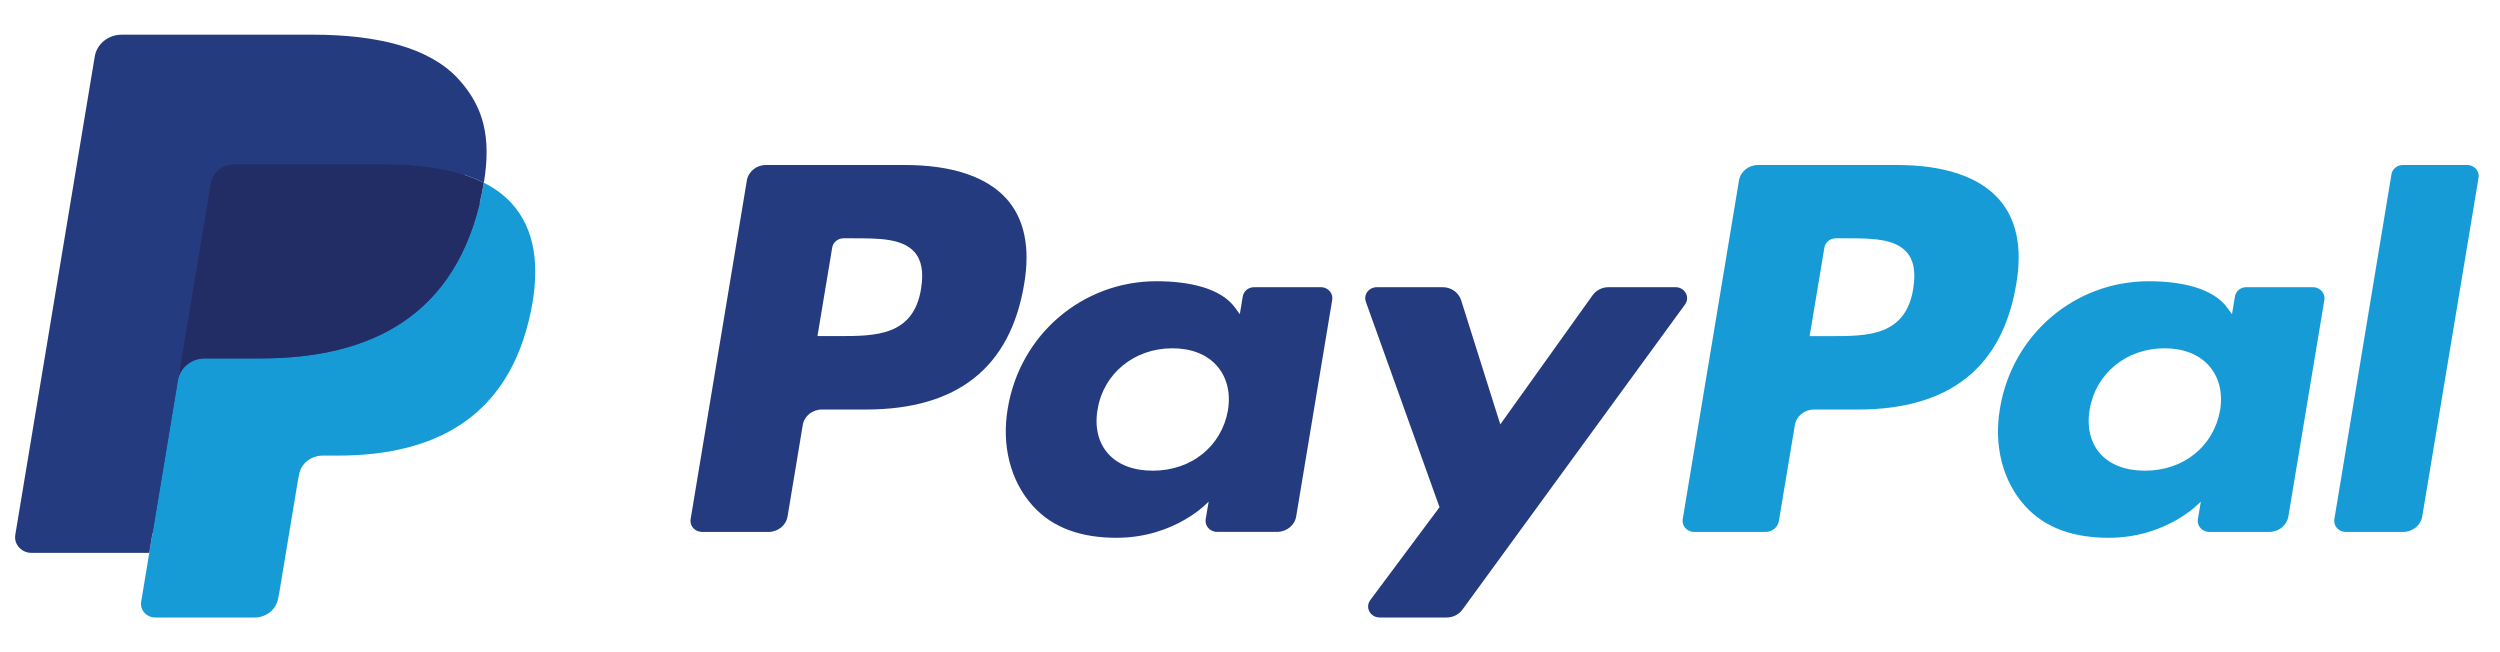
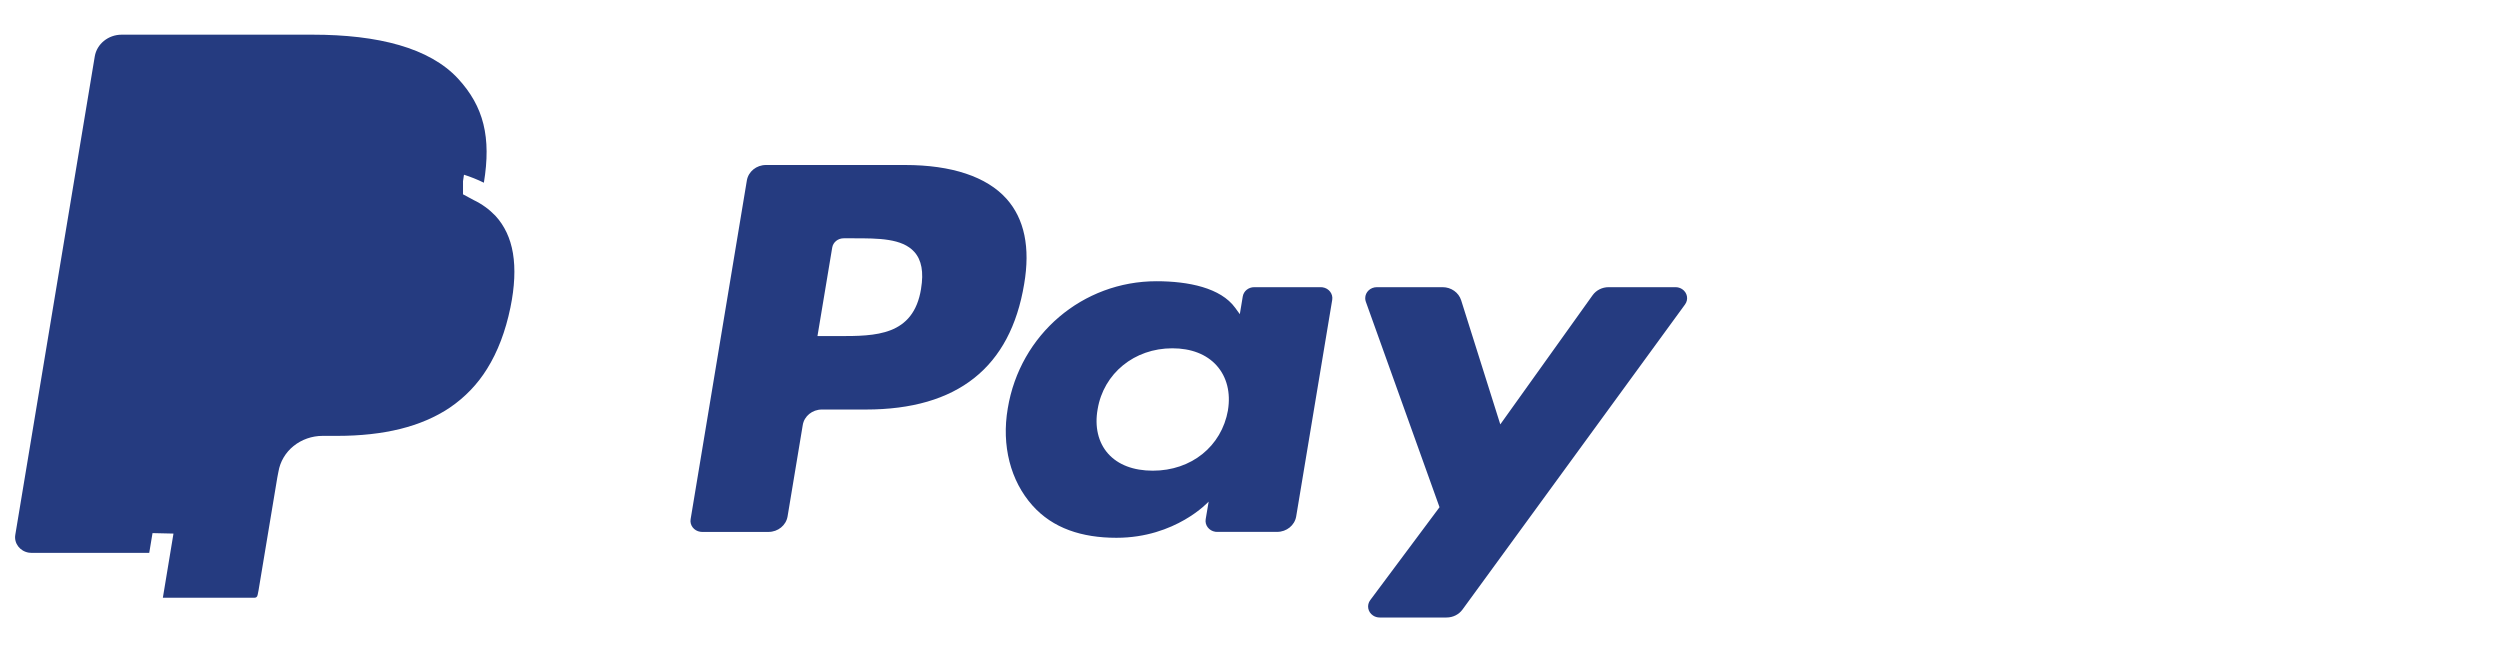
<svg xmlns="http://www.w3.org/2000/svg" width="69" height="18" viewBox="0 0 69 18" fill="none">
  <g id="Paypal">
    <path id="Vector" d="M24.979 4.554H21.14C20.878 4.554 20.654 4.735 20.613 4.982L19.061 14.33C19.033 14.496 19.153 14.651 19.327 14.677C19.344 14.68 19.36 14.681 19.377 14.681H21.21C21.473 14.681 21.696 14.499 21.737 14.253L22.156 11.731C22.196 11.485 22.42 11.303 22.683 11.303H23.898C26.427 11.303 27.886 10.141 28.267 7.838C28.439 6.831 28.274 6.039 27.778 5.485C27.232 4.876 26.264 4.554 24.98 4.554L24.979 4.554ZM25.422 7.968C25.212 9.276 24.159 9.276 23.142 9.276H22.562L22.969 6.833C22.993 6.686 23.127 6.577 23.285 6.577H23.55C24.243 6.577 24.897 6.577 25.235 6.952C25.436 7.176 25.498 7.509 25.421 7.968H25.422ZM36.454 7.926H34.616C34.458 7.926 34.324 8.035 34.3 8.183L34.219 8.671L34.09 8.494C33.692 7.945 32.804 7.762 31.919 7.762C29.887 7.762 28.152 9.223 27.814 11.273C27.639 12.295 27.888 13.273 28.499 13.955C29.059 14.582 29.861 14.843 30.814 14.843C32.451 14.843 33.359 13.844 33.359 13.844L33.277 14.329C33.249 14.495 33.368 14.65 33.542 14.677C33.559 14.679 33.576 14.68 33.592 14.68H35.248C35.511 14.68 35.734 14.499 35.775 14.252L36.769 8.277C36.797 8.112 36.678 7.956 36.505 7.93C36.488 7.927 36.471 7.926 36.454 7.926ZM33.892 11.324C33.714 12.321 32.881 12.991 31.817 12.991C31.284 12.991 30.857 12.828 30.583 12.52C30.311 12.214 30.208 11.778 30.295 11.293C30.46 10.305 31.308 9.613 32.355 9.613C32.877 9.613 33.301 9.778 33.58 10.089C33.861 10.403 33.971 10.841 33.891 11.324L33.892 11.324ZM46.245 7.926H44.397C44.22 7.926 44.055 8.01 43.956 8.148L41.408 11.713L40.328 8.288C40.26 8.073 40.052 7.926 39.816 7.926H38.001C37.824 7.926 37.68 8.061 37.68 8.229C37.68 8.263 37.685 8.296 37.697 8.328L39.731 13.999L37.819 16.563C37.716 16.7 37.75 16.89 37.894 16.987C37.948 17.024 38.013 17.043 38.08 17.043H39.925C40.1 17.043 40.263 16.962 40.363 16.826L46.507 8.403C46.608 8.265 46.572 8.076 46.427 7.98C46.373 7.945 46.31 7.926 46.244 7.926L46.245 7.926Z" fill="#253B80" />
-     <path id="Vector_2" d="M52.362 4.554H48.523C48.26 4.554 48.037 4.736 47.996 4.982L46.443 14.33C46.416 14.496 46.535 14.651 46.709 14.677C46.725 14.68 46.742 14.681 46.759 14.681H48.729C48.913 14.681 49.069 14.553 49.097 14.381L49.538 11.732C49.578 11.485 49.802 11.304 50.065 11.303H51.279C53.809 11.303 55.267 10.141 55.649 7.838C55.822 6.831 55.656 6.039 55.159 5.485C54.614 4.876 53.647 4.554 52.362 4.554L52.362 4.554ZM52.805 7.969C52.595 9.277 51.543 9.277 50.525 9.277H49.946L50.353 6.834C50.377 6.686 50.511 6.577 50.668 6.577H50.933C51.626 6.577 52.281 6.577 52.618 6.953C52.82 7.176 52.881 7.509 52.804 7.969H52.805ZM63.836 7.926H61.999C61.842 7.926 61.708 8.035 61.684 8.183L61.603 8.671L61.474 8.494C61.075 7.946 60.188 7.762 59.303 7.762C57.271 7.762 55.537 9.224 55.199 11.273C55.024 12.296 55.272 13.273 55.883 13.955C56.444 14.582 57.245 14.843 58.199 14.843C59.836 14.843 60.743 13.844 60.743 13.844L60.661 14.329C60.633 14.495 60.752 14.65 60.926 14.677C60.943 14.68 60.961 14.681 60.977 14.681H62.633C62.895 14.681 63.118 14.499 63.159 14.252L64.153 8.277C64.18 8.111 64.06 7.956 63.886 7.93C63.869 7.928 63.853 7.926 63.836 7.927V7.926ZM61.274 11.324C61.098 12.322 60.263 12.991 59.2 12.991C58.667 12.991 58.239 12.828 57.965 12.52C57.694 12.214 57.591 11.779 57.677 11.294C57.844 10.305 58.69 9.613 59.737 9.613C60.259 9.613 60.683 9.778 60.963 10.089C61.244 10.403 61.355 10.841 61.274 11.324L61.274 11.324ZM66.004 4.811L64.428 14.33C64.4 14.496 64.519 14.651 64.693 14.677C64.71 14.68 64.727 14.681 64.743 14.681H66.327C66.59 14.681 66.814 14.499 66.854 14.253L68.408 4.905C68.436 4.739 68.316 4.583 68.142 4.557C68.125 4.555 68.109 4.554 68.092 4.554H66.319C66.161 4.554 66.028 4.663 66.003 4.811H66.004Z" fill="#179BD7" />
    <path id="Vector_3" d="M4.495 16.497L4.788 14.727L4.134 14.712H1.012L3.182 1.645C3.195 1.563 3.27 1.502 3.358 1.502H8.623C10.371 1.502 11.577 1.848 12.207 2.53C12.503 2.85 12.691 3.184 12.781 3.552C12.877 3.937 12.879 4.399 12.785 4.961L12.779 5.002V5.363L13.074 5.522C13.3 5.63 13.502 5.777 13.672 5.954C13.925 6.228 14.088 6.575 14.157 6.988C14.228 7.411 14.205 7.916 14.088 8.486C13.953 9.143 13.735 9.715 13.441 10.183C13.182 10.602 12.833 10.966 12.417 11.249C12.027 11.512 11.562 11.712 11.037 11.841C10.529 11.966 9.949 12.03 9.313 12.03H8.903C8.61 12.03 8.326 12.13 8.102 12.31C7.879 12.491 7.731 12.742 7.685 13.018L7.654 13.177L7.135 16.298L7.112 16.413C7.106 16.449 7.095 16.467 7.079 16.48C7.064 16.491 7.045 16.498 7.025 16.498H4.495L4.495 16.497Z" fill="#253B80" />
-     <path id="Vector_4" d="M13.354 5.044C13.339 5.139 13.321 5.237 13.301 5.337C12.606 8.723 10.231 9.892 7.197 9.892H5.652C5.281 9.892 4.968 10.148 4.91 10.496L4.12 15.259L3.896 16.609C3.861 16.814 4.009 17.006 4.224 17.039C4.244 17.042 4.265 17.043 4.286 17.043H7.026C7.35 17.043 7.626 16.82 7.677 16.515L7.704 16.384L8.22 13.275L8.253 13.104C8.303 12.799 8.579 12.575 8.904 12.575H9.314C11.968 12.575 14.046 11.552 14.653 8.59C14.907 7.353 14.776 6.32 14.104 5.593C13.892 5.368 13.638 5.183 13.354 5.044V5.044Z" fill="#179BD7" />
-     <path id="Vector_5" d="M12.628 4.768C12.406 4.707 12.181 4.66 11.953 4.626C11.502 4.56 11.047 4.529 10.591 4.531H6.464C6.14 4.531 5.863 4.756 5.813 5.06L4.935 10.341L4.91 10.495C4.967 10.147 5.282 9.891 5.652 9.891H7.196C10.23 9.891 12.606 8.721 13.3 5.336C13.321 5.236 13.339 5.139 13.354 5.043C13.171 4.952 12.98 4.875 12.783 4.815C12.732 4.798 12.68 4.783 12.628 4.768H12.628Z" fill="#222D65" />
    <path id="Vector_6" d="M5.813 5.061C5.862 4.756 6.139 4.531 6.463 4.532H10.59C11.079 4.532 11.536 4.563 11.952 4.627C12.234 4.669 12.512 4.732 12.784 4.815C12.988 4.879 13.179 4.956 13.355 5.043C13.561 3.792 13.353 2.941 12.641 2.169C11.855 1.32 10.437 0.957 8.624 0.957H3.359C2.988 0.957 2.672 1.213 2.615 1.56L0.422 14.762C0.383 14.996 0.551 15.216 0.798 15.254C0.821 15.257 0.844 15.259 0.868 15.259H4.119L4.935 10.341L5.813 5.061V5.061Z" fill="#253B80" />
  </g>
</svg>